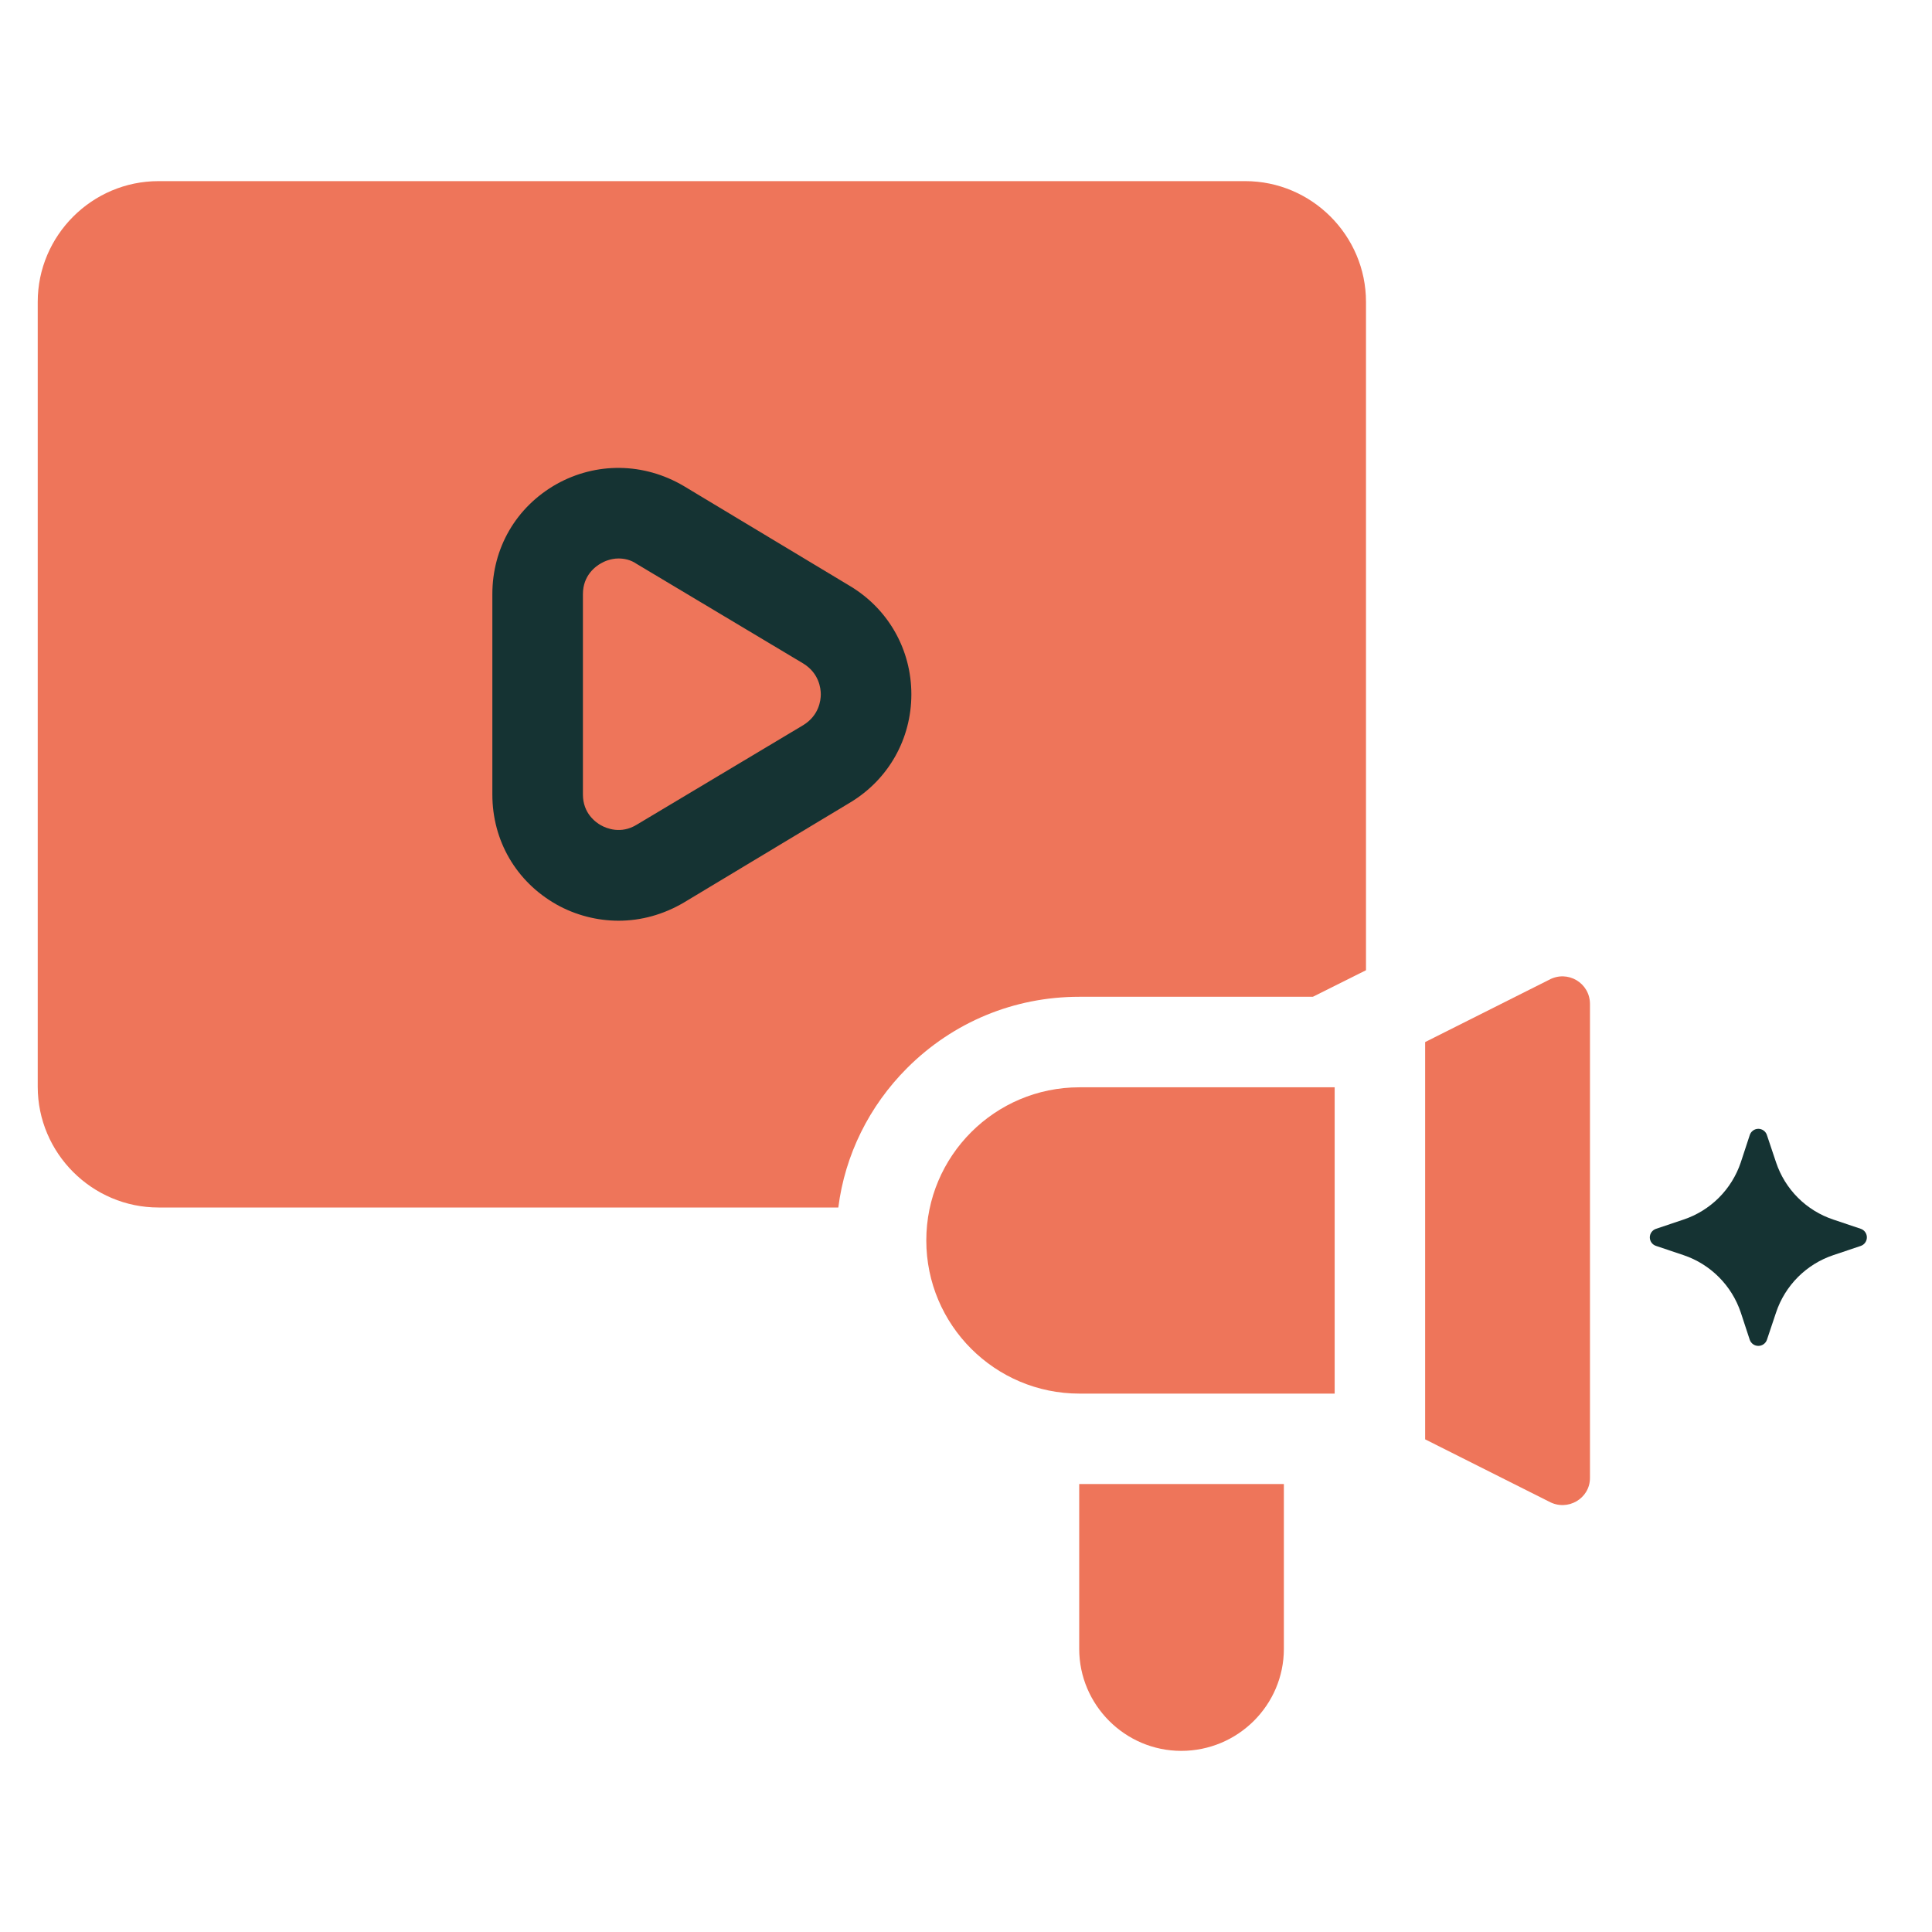
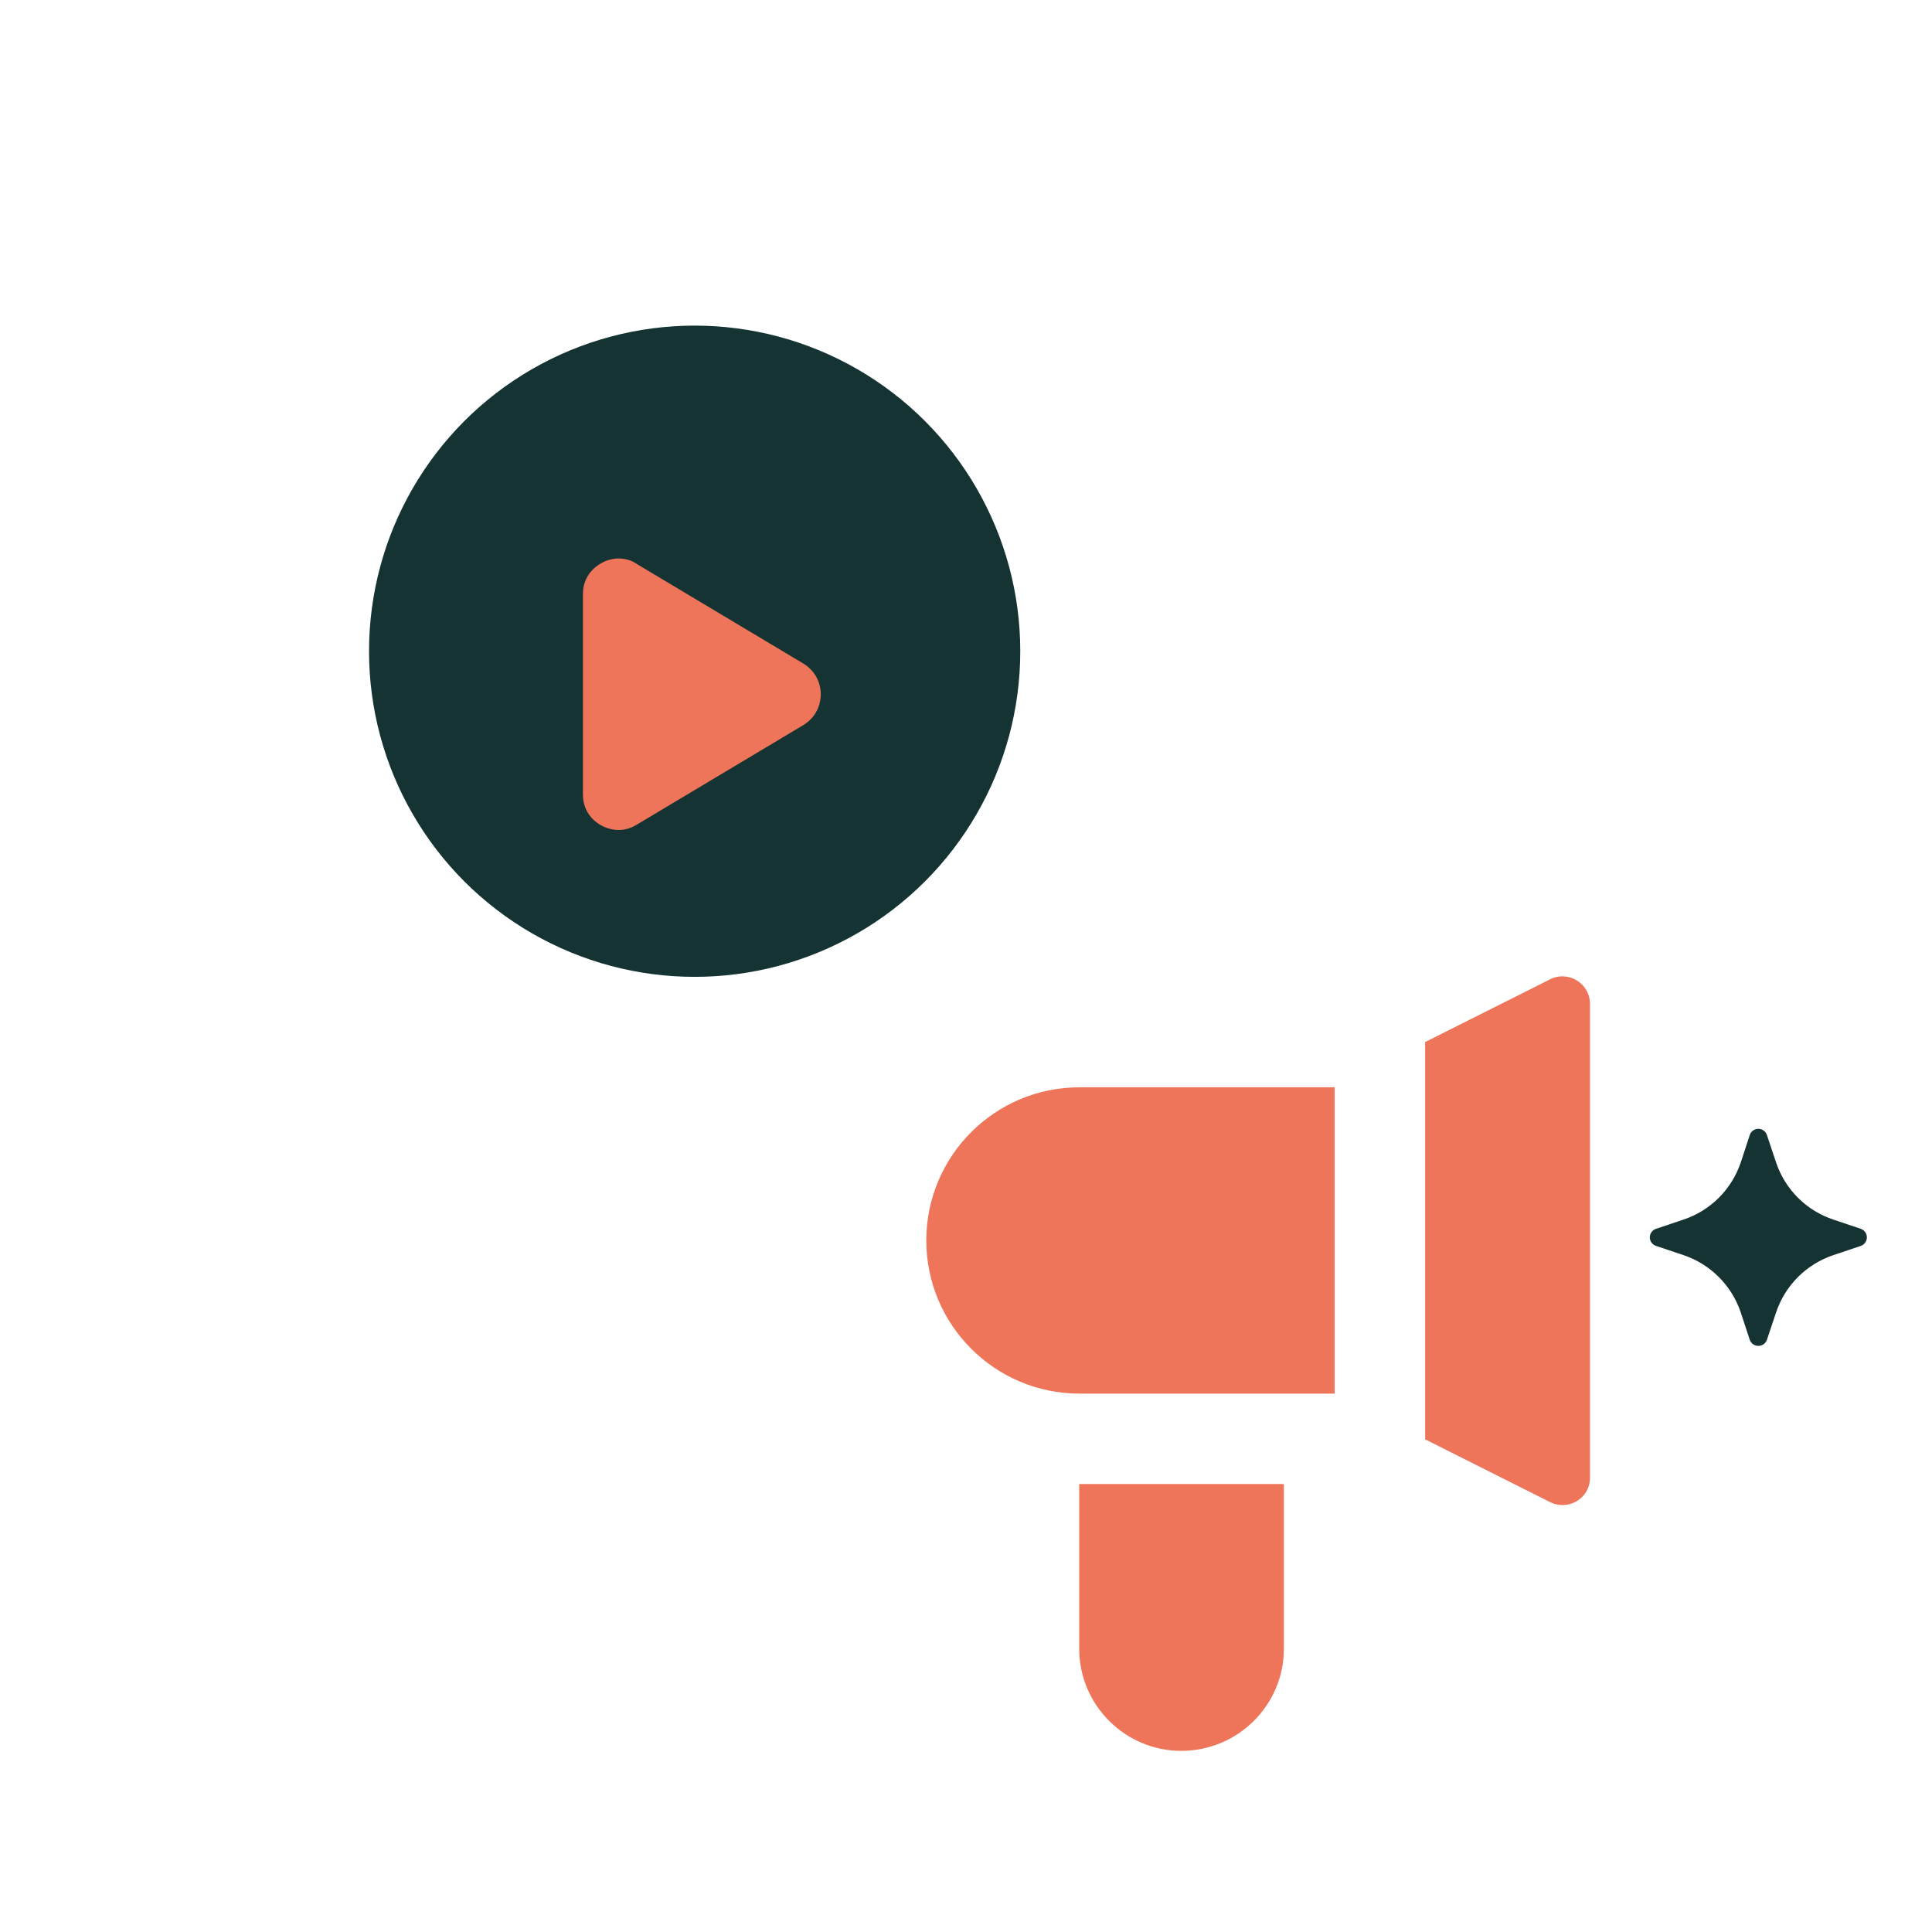
<svg xmlns="http://www.w3.org/2000/svg" width="89" height="89" viewBox="0 0 89 89" fill="none">
  <circle cx="32" cy="30" r="15" fill="#153333" />
  <path d="M49.725 50.088H61.483V64.198H49.725C45.832 64.198 42.671 61.036 42.671 57.143C42.671 53.249 45.832 50.088 49.725 50.088Z" fill="#EE755A" />
  <path d="M73.244 46.252V68.085C73.244 69.031 72.215 69.642 71.353 69.17L65.651 66.305V48.004L71.353 45.14C72.215 44.667 73.244 45.279 73.244 46.252Z" fill="#EE755A" />
  <path d="M59.143 68.363V75.956C59.143 78.542 57.029 80.656 54.415 80.656C51.829 80.656 49.715 78.542 49.715 75.956V68.363H59.143Z" fill="#EE755A" />
  <path d="M37.811 31.984C37.811 32.263 37.728 32.958 37.005 33.403L29.329 37.992C28.605 38.437 27.938 38.159 27.688 38.02C27.437 37.881 26.853 37.463 26.853 36.601V27.368C26.853 26.506 27.437 26.088 27.688 25.949C27.827 25.866 28.133 25.727 28.494 25.727C28.744 25.727 29.05 25.782 29.329 25.977L37.005 30.566C37.728 31.011 37.811 31.706 37.811 31.984Z" fill="#EE755A" />
-   <path d="M57.363 8.344H7.301C4.241 8.344 1.738 10.847 1.738 13.906V50.062C1.738 53.122 4.241 55.625 7.301 55.625H38.618C38.924 53.205 40.036 50.953 41.788 49.2C43.902 47.087 46.711 45.918 49.715 45.918H60.478L62.926 44.695V13.906C62.926 10.847 60.423 8.344 57.363 8.344ZM39.174 36.963L31.498 41.58C30.552 42.136 29.523 42.414 28.494 42.414C27.52 42.414 26.519 42.164 25.629 41.663C23.766 40.606 22.681 38.715 22.681 36.601V27.368C22.681 25.254 23.766 23.363 25.629 22.306C27.465 21.277 29.662 21.305 31.498 22.389L39.174 27.006C40.926 28.063 41.983 29.927 41.983 31.985C41.983 34.043 40.926 35.906 39.174 36.963Z" fill="#EE755A" />
  <path d="M76 57.005C76.001 57.092 76.03 57.177 76.082 57.247C76.134 57.317 76.207 57.369 76.29 57.395L77.552 57.819C78.166 58.025 78.723 58.371 79.181 58.83C79.639 59.288 79.984 59.846 80.191 60.461L80.606 61.724C80.635 61.805 80.689 61.875 80.759 61.924C80.83 61.974 80.914 62 81 62C81.086 62 81.17 61.974 81.241 61.924C81.311 61.875 81.365 61.805 81.394 61.724L81.817 60.461C82.022 59.846 82.368 59.287 82.826 58.828C83.284 58.37 83.842 58.024 84.456 57.819L85.718 57.395C85.8 57.367 85.872 57.314 85.922 57.243C85.973 57.172 86 57.087 86 57C86 56.913 85.973 56.829 85.922 56.758C85.872 56.687 85.8 56.634 85.718 56.606L84.456 56.182C83.843 55.978 83.284 55.634 82.826 55.177C82.368 54.72 82.023 54.162 81.817 53.548L81.394 52.285C81.367 52.202 81.314 52.13 81.243 52.079C81.172 52.028 81.087 52 81 52C80.913 52 80.828 52.028 80.757 52.079C80.686 52.13 80.633 52.202 80.606 52.285L80.191 53.548C79.984 54.162 79.638 54.719 79.181 55.176C78.723 55.633 78.165 55.977 77.552 56.182L76.29 56.606C76.206 56.633 76.133 56.686 76.08 56.758C76.028 56.829 76 56.916 76 57.005Z" fill="#153333" />
</svg>